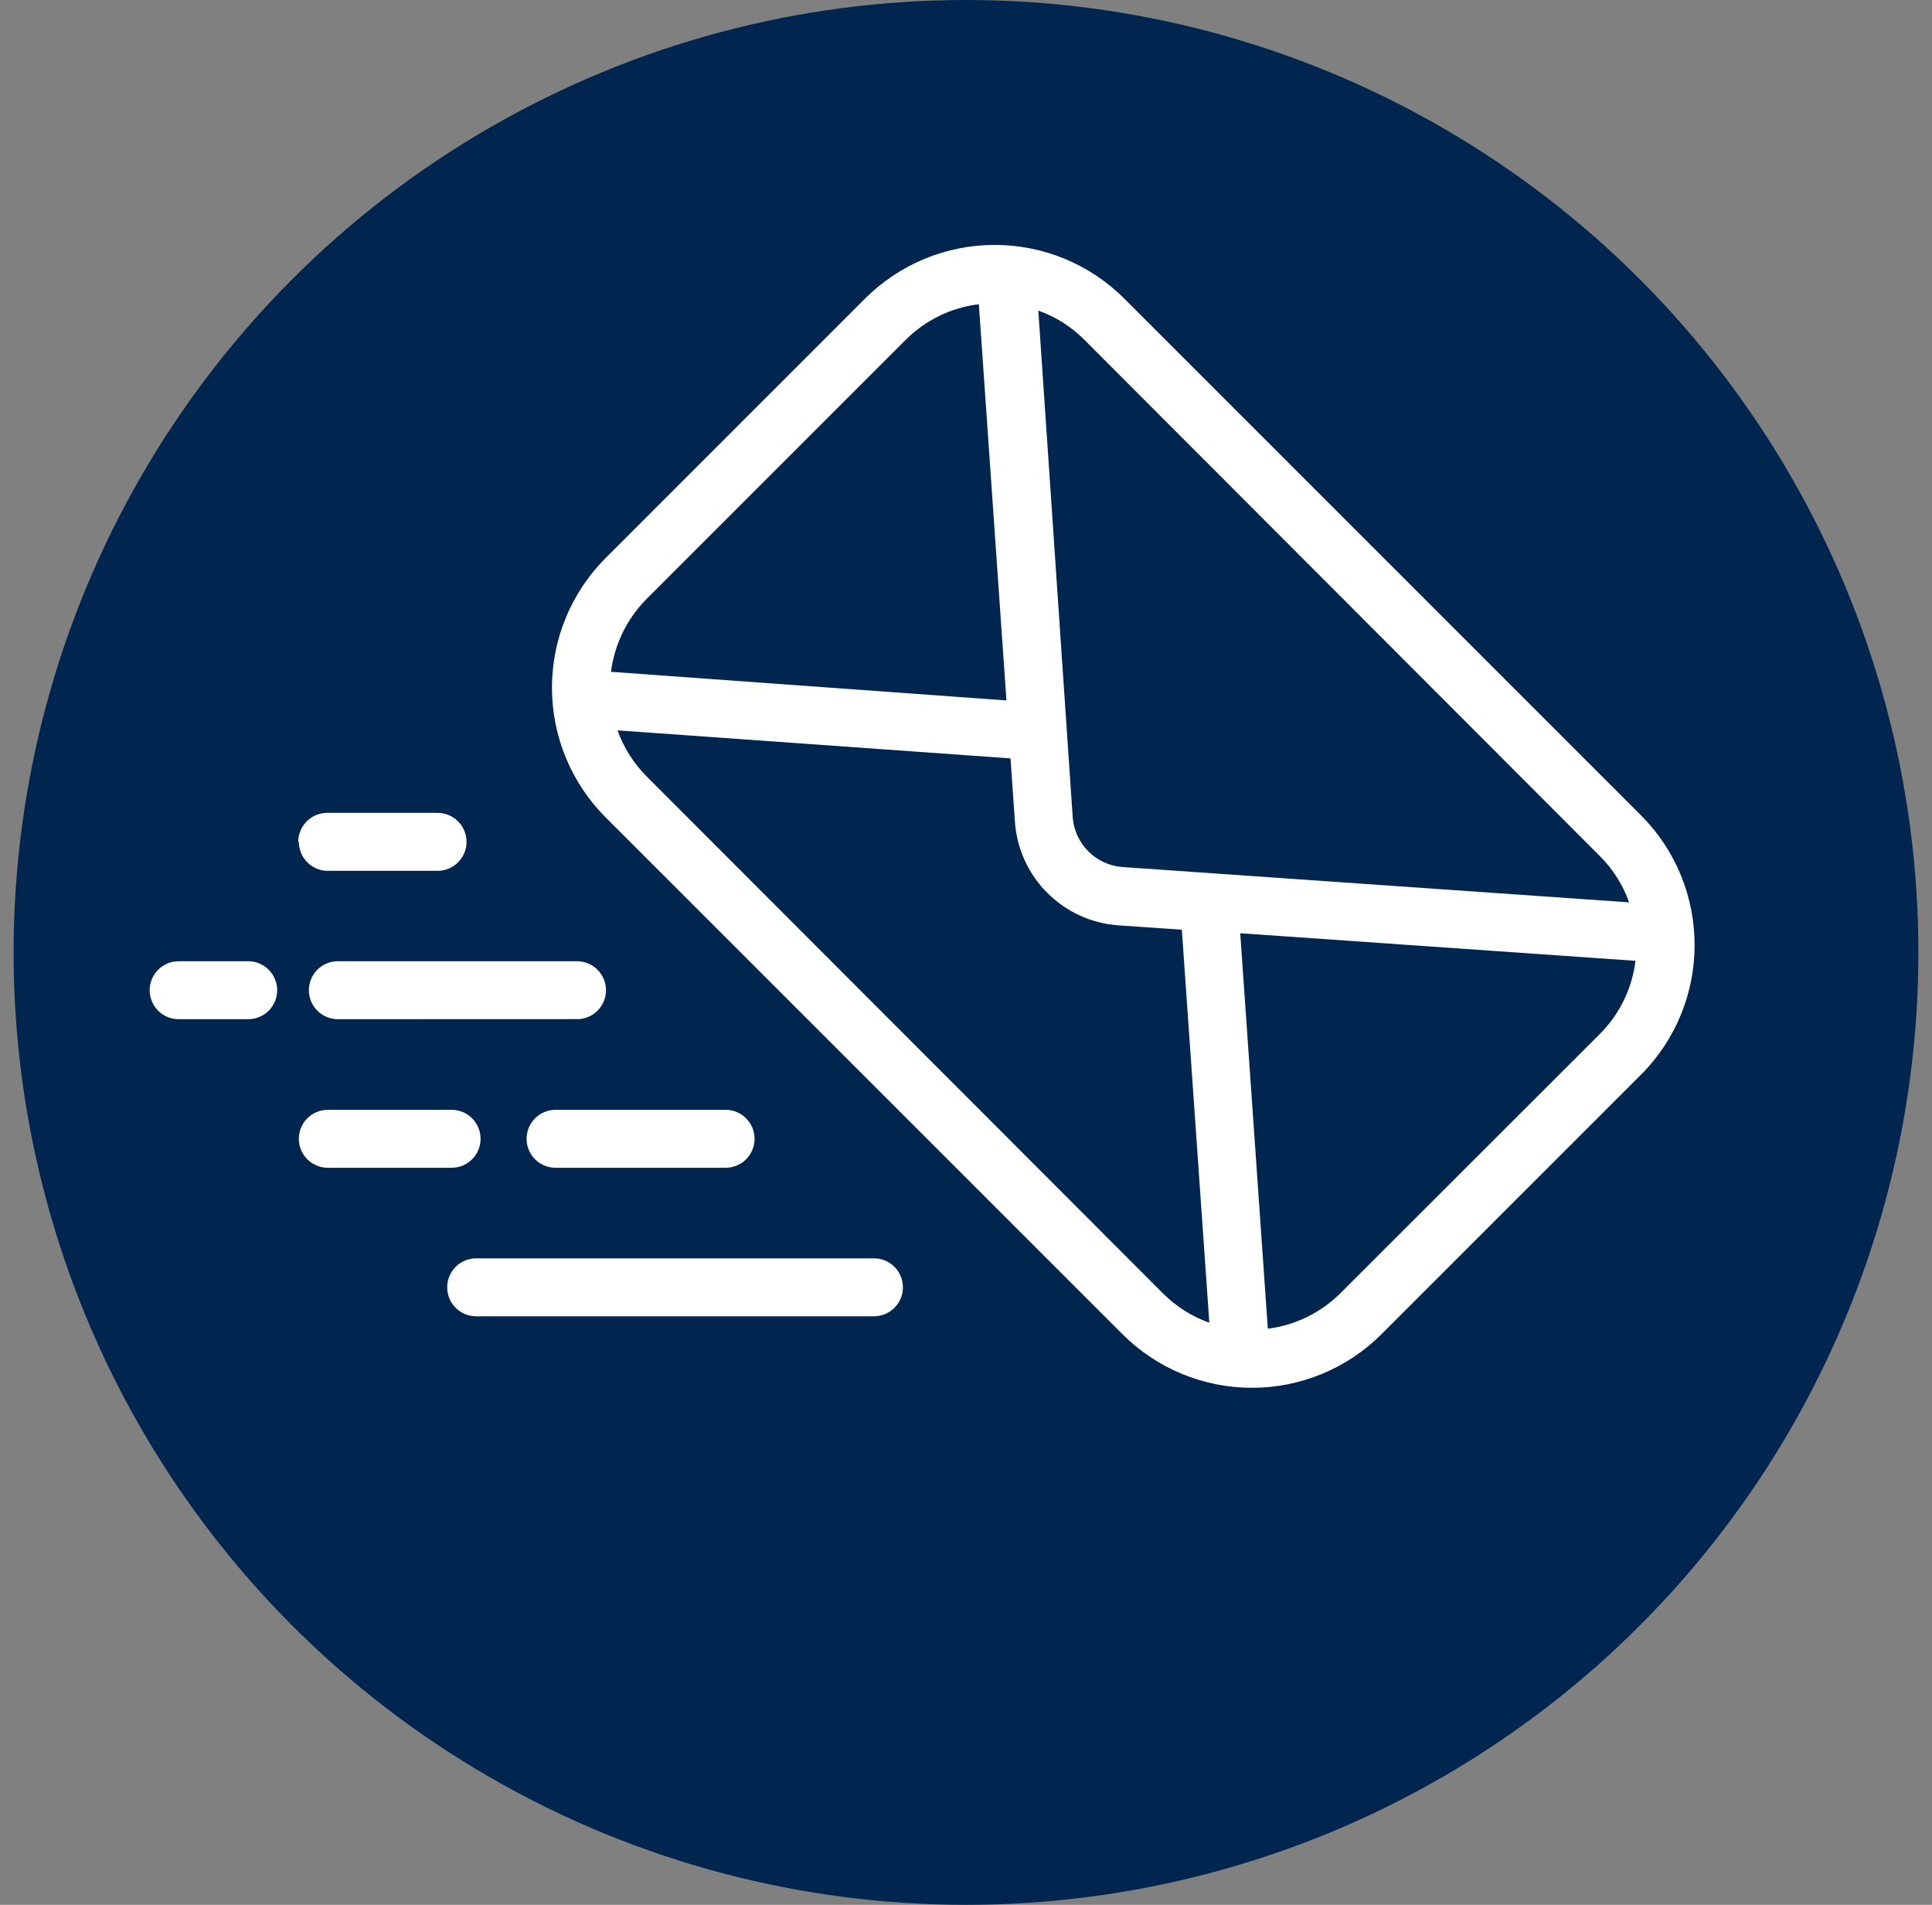
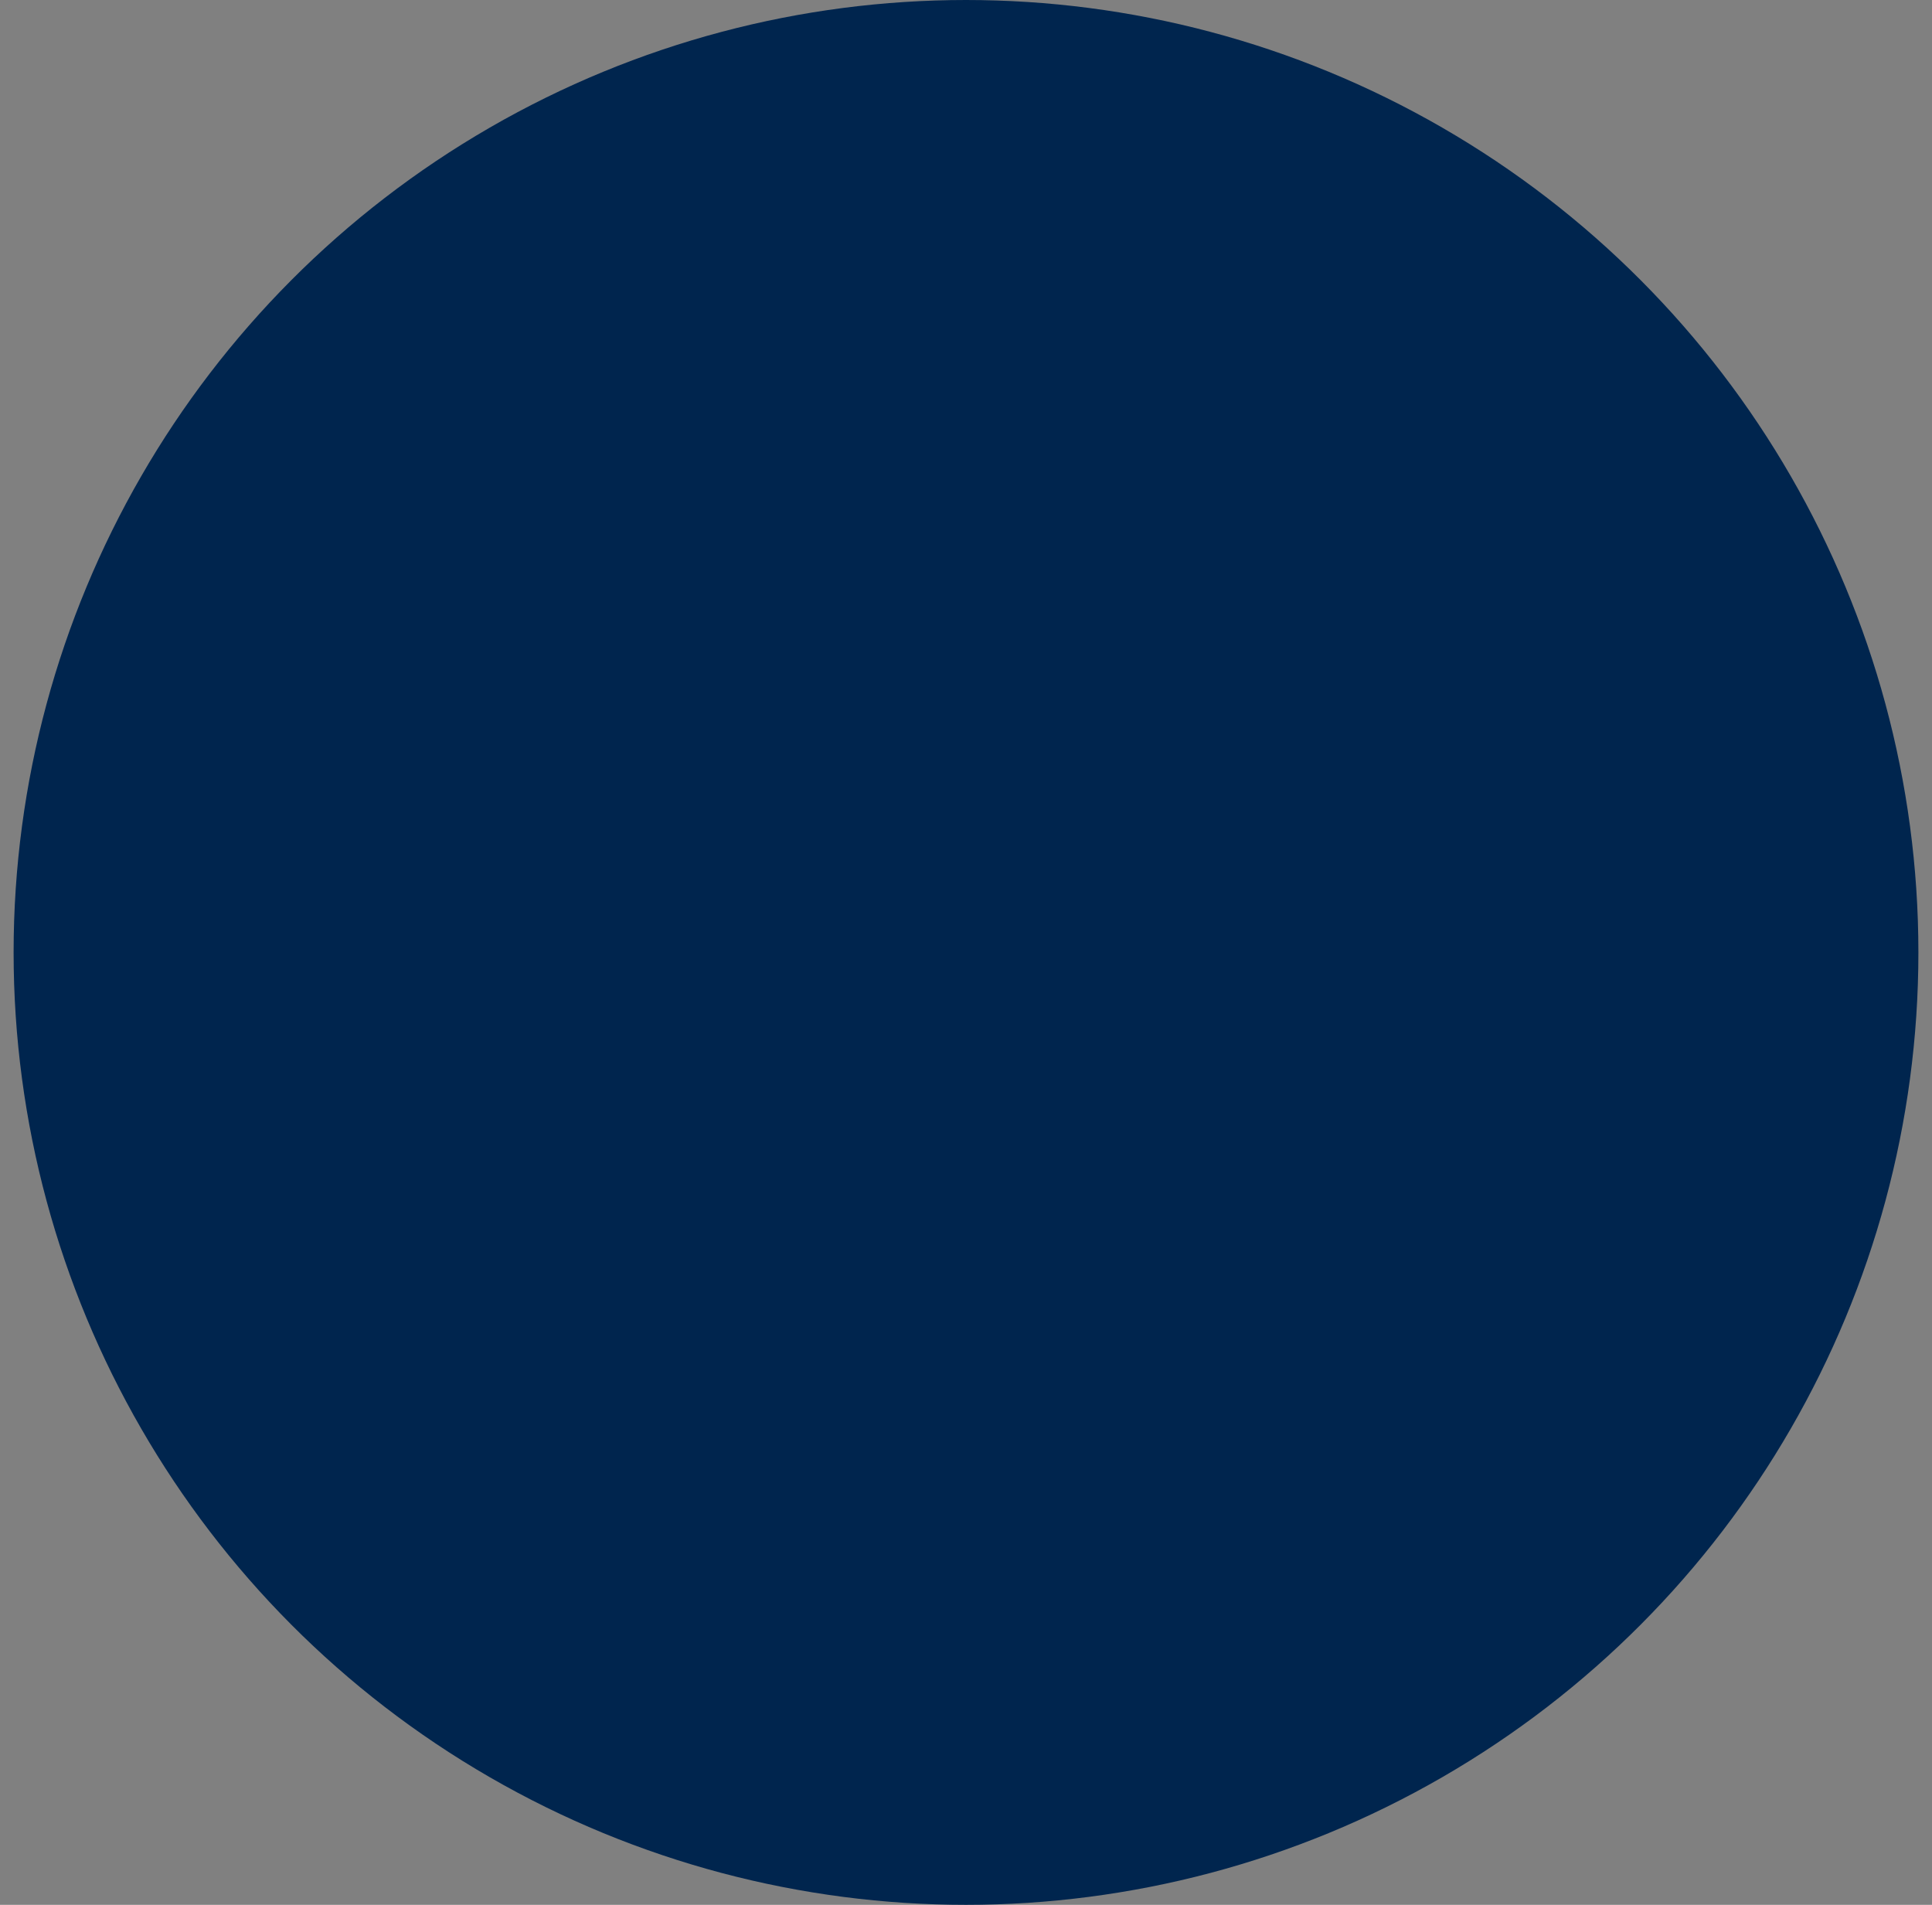
<svg xmlns="http://www.w3.org/2000/svg" width="71" height="70" viewBox="0 0 71 70" fill="none">
  <rect x="0" y="0" width="71" height="70" fill="#808080" stroke="none" />
  <g id="Circle Icons  ">
    <circle id="Ellipse 1" cx="35.5" cy="35" r="35" fill="#00254E" />
-     <path id="Vector" d="M41.239 49.019C42.503 50.287 44.22 51 46.009 51C47.801 51 49.518 50.286 50.78 49.019L60.3 39.499C62.934 36.863 62.934 32.593 60.3 29.957L41.324 10.981C40.062 9.713 38.345 9 36.553 9C34.764 9 33.047 9.713 31.782 10.981L22.262 20.501C20.995 21.766 20.284 23.483 20.284 25.272C20.284 27.061 20.995 28.778 22.262 30.043L41.239 49.019ZM23.769 28.538C23.29 28.059 22.922 27.479 22.696 26.84L37.136 27.87L37.299 30.213C37.448 32.242 39.061 33.855 41.09 34.004L43.432 34.166L44.442 48.607C43.803 48.38 43.225 48.016 42.746 47.537L23.769 28.538ZM49.268 47.515C48.549 48.237 47.607 48.7 46.592 48.828L45.578 34.295L60.103 35.309V35.312C59.978 36.326 59.52 37.271 58.796 37.995L49.268 47.515ZM58.796 31.462C59.275 31.941 59.642 32.521 59.869 33.16L41.238 31.861C40.269 31.784 39.5 31.012 39.422 30.043L38.158 11.415C38.794 11.638 39.372 12.006 39.848 12.485L58.796 31.462ZM33.288 12.485C34.01 11.763 34.955 11.303 35.972 11.18L36.986 25.74L22.453 24.688C22.584 23.674 23.044 22.729 23.768 22.005L33.288 12.485ZM17.499 46.242H32.117C32.705 46.242 33.182 46.719 33.182 47.307C33.182 47.895 32.705 48.372 32.117 48.372H17.499C16.91 48.372 16.434 47.895 16.434 47.307C16.434 46.719 16.91 46.242 17.499 46.242ZM19.352 41.849C19.352 41.261 19.828 40.784 20.416 40.784H26.665C27.253 40.784 27.73 41.261 27.73 41.849C27.73 42.438 27.253 42.914 26.665 42.914H20.409C19.823 42.909 19.352 42.435 19.352 41.849ZM10.982 41.849C10.982 41.261 11.458 40.784 12.046 40.784H16.596C17.185 40.784 17.661 41.261 17.661 41.849C17.661 42.438 17.185 42.914 16.596 42.914H12.046C11.458 42.914 10.982 42.438 10.982 41.849ZM21.205 37.451L12.416 37.454C11.828 37.454 11.351 36.977 11.351 36.389C11.351 35.801 11.828 35.324 12.416 35.324H21.205C21.793 35.324 22.27 35.801 22.27 36.389C22.27 36.977 21.793 37.454 21.205 37.454V37.451ZM5.5 36.389C5.5 35.801 5.977 35.324 6.565 35.324H9.121C9.709 35.324 10.186 35.801 10.186 36.389C10.186 36.977 9.709 37.454 9.121 37.454H6.586C6.301 37.459 6.024 37.35 5.819 37.151C5.617 36.948 5.5 36.674 5.5 36.389ZM10.96 30.937C10.96 30.348 11.437 29.872 12.025 29.872H16.08C16.668 29.872 17.145 30.348 17.145 30.937C17.145 31.525 16.668 32.002 16.08 32.002H12.046C11.458 32.002 10.982 31.525 10.982 30.937H10.96Z" fill="white" />
  </g>
</svg>